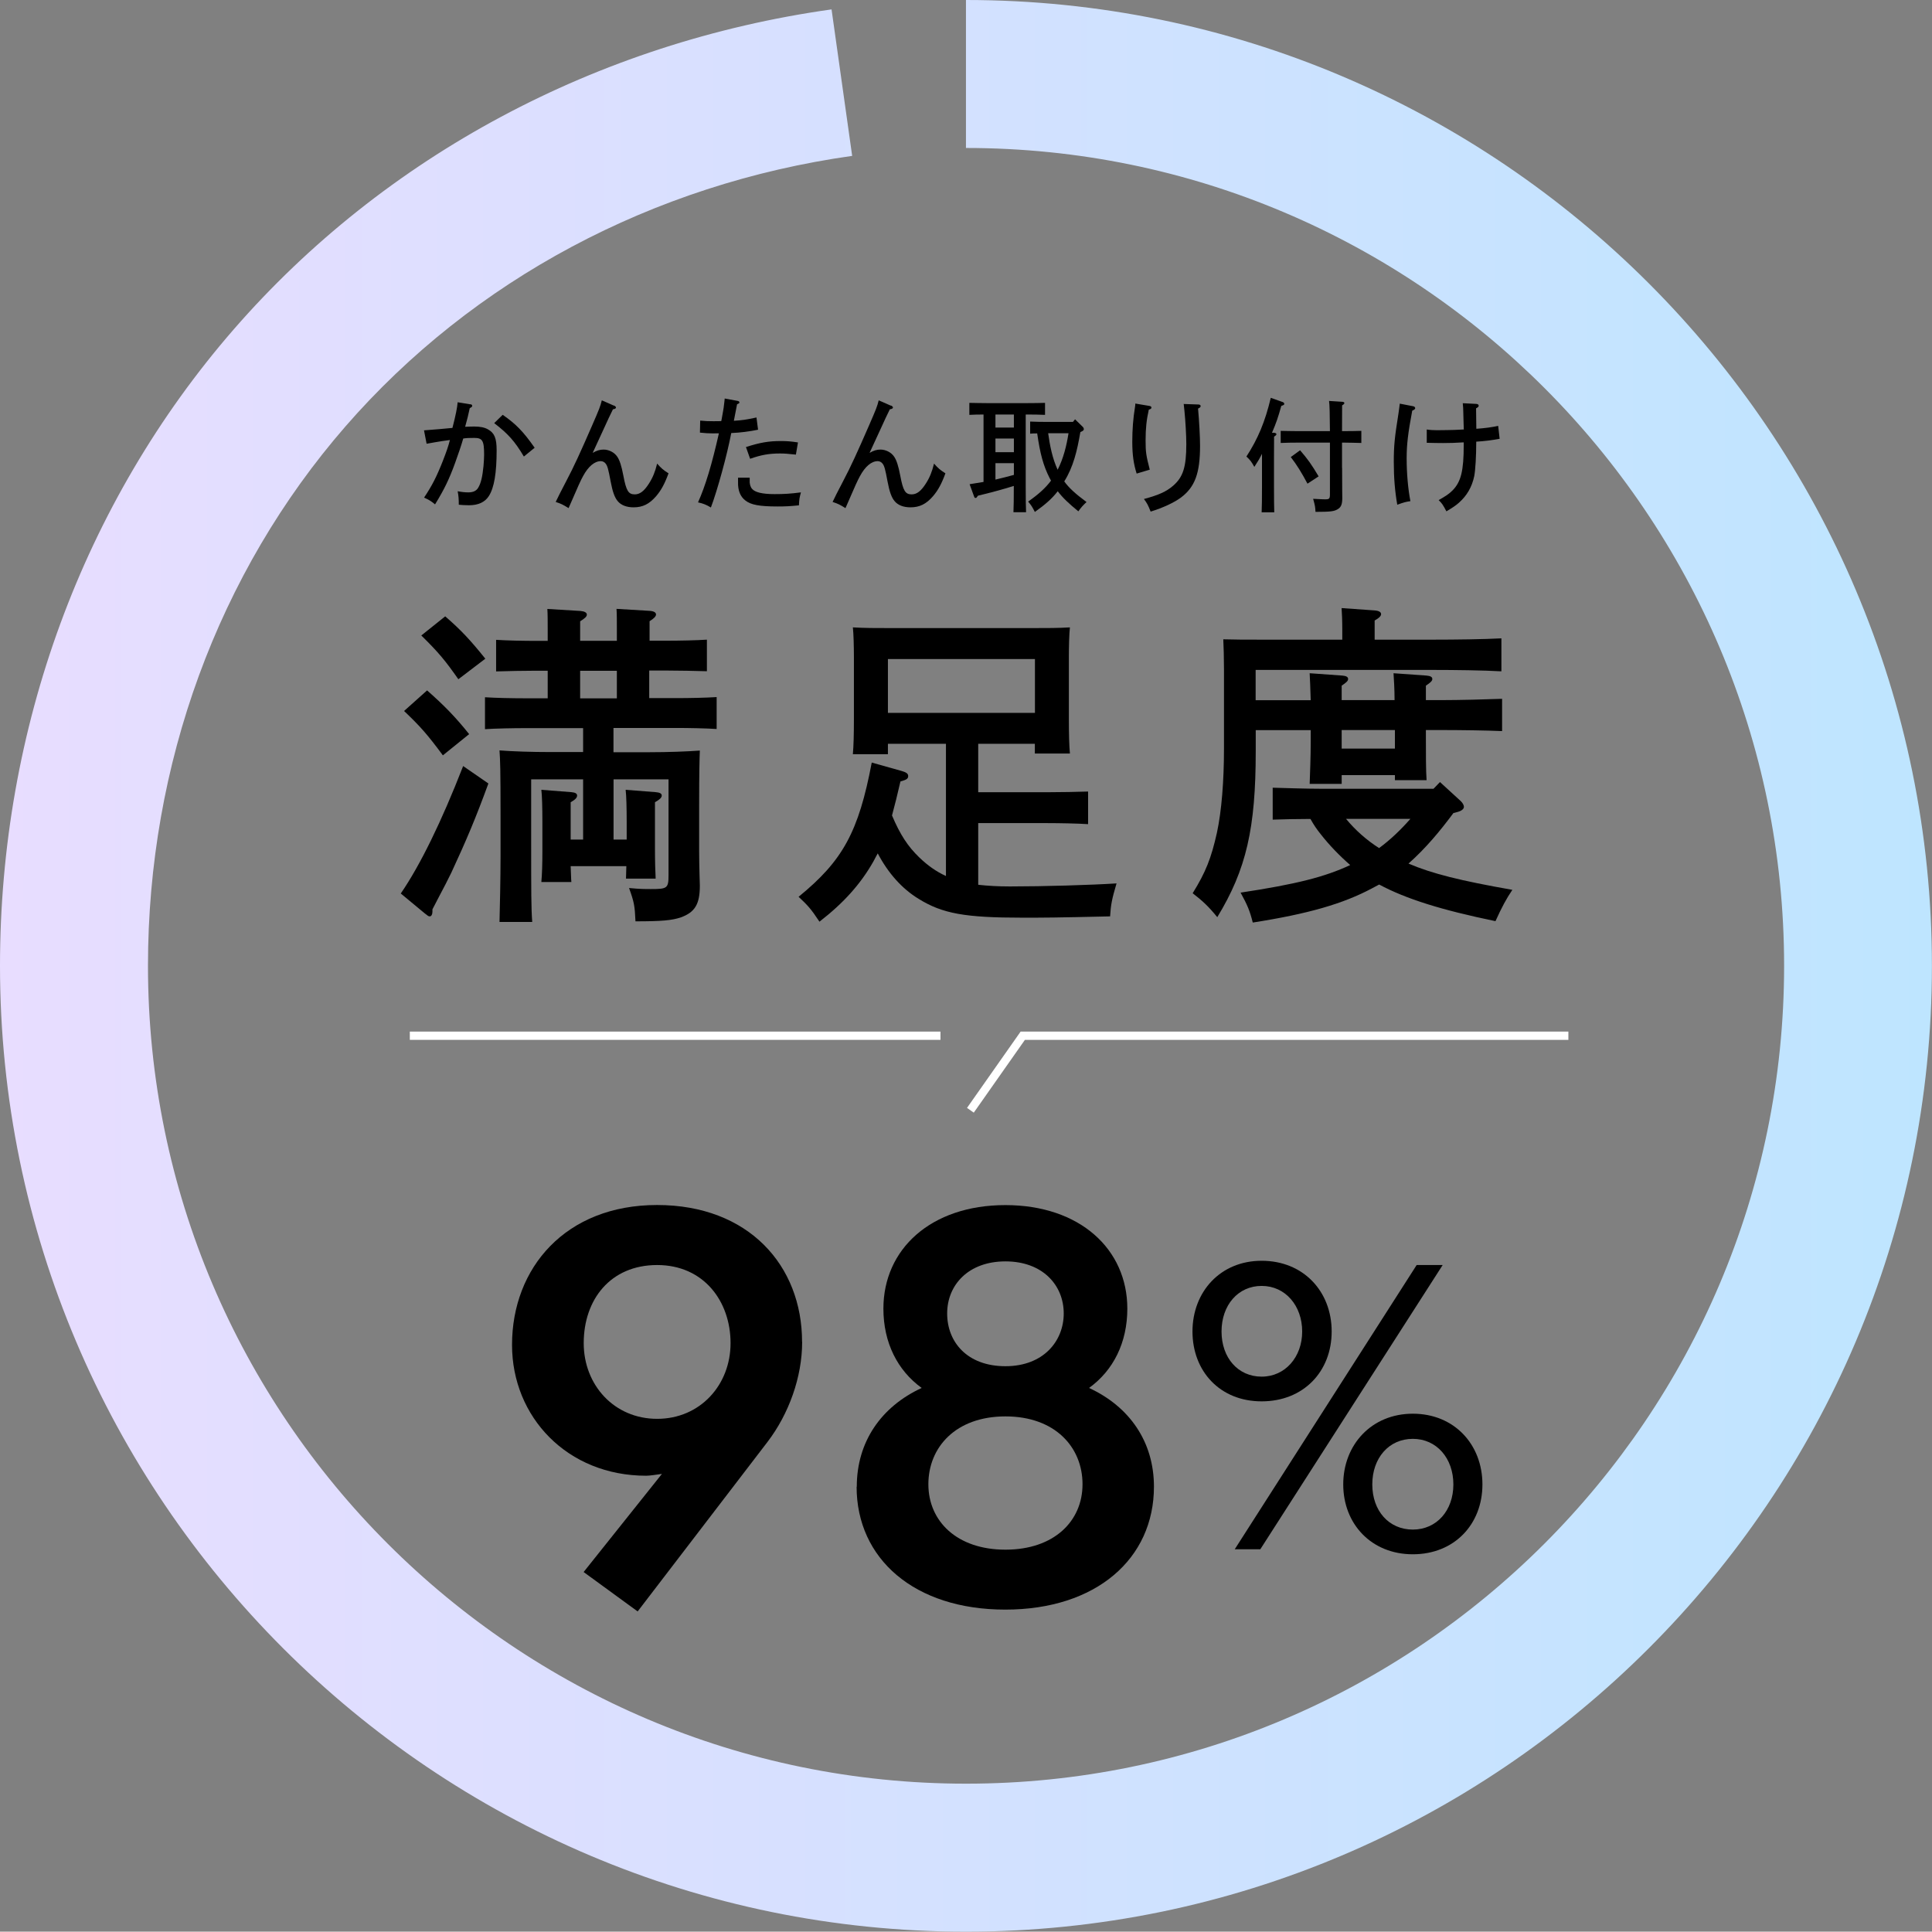
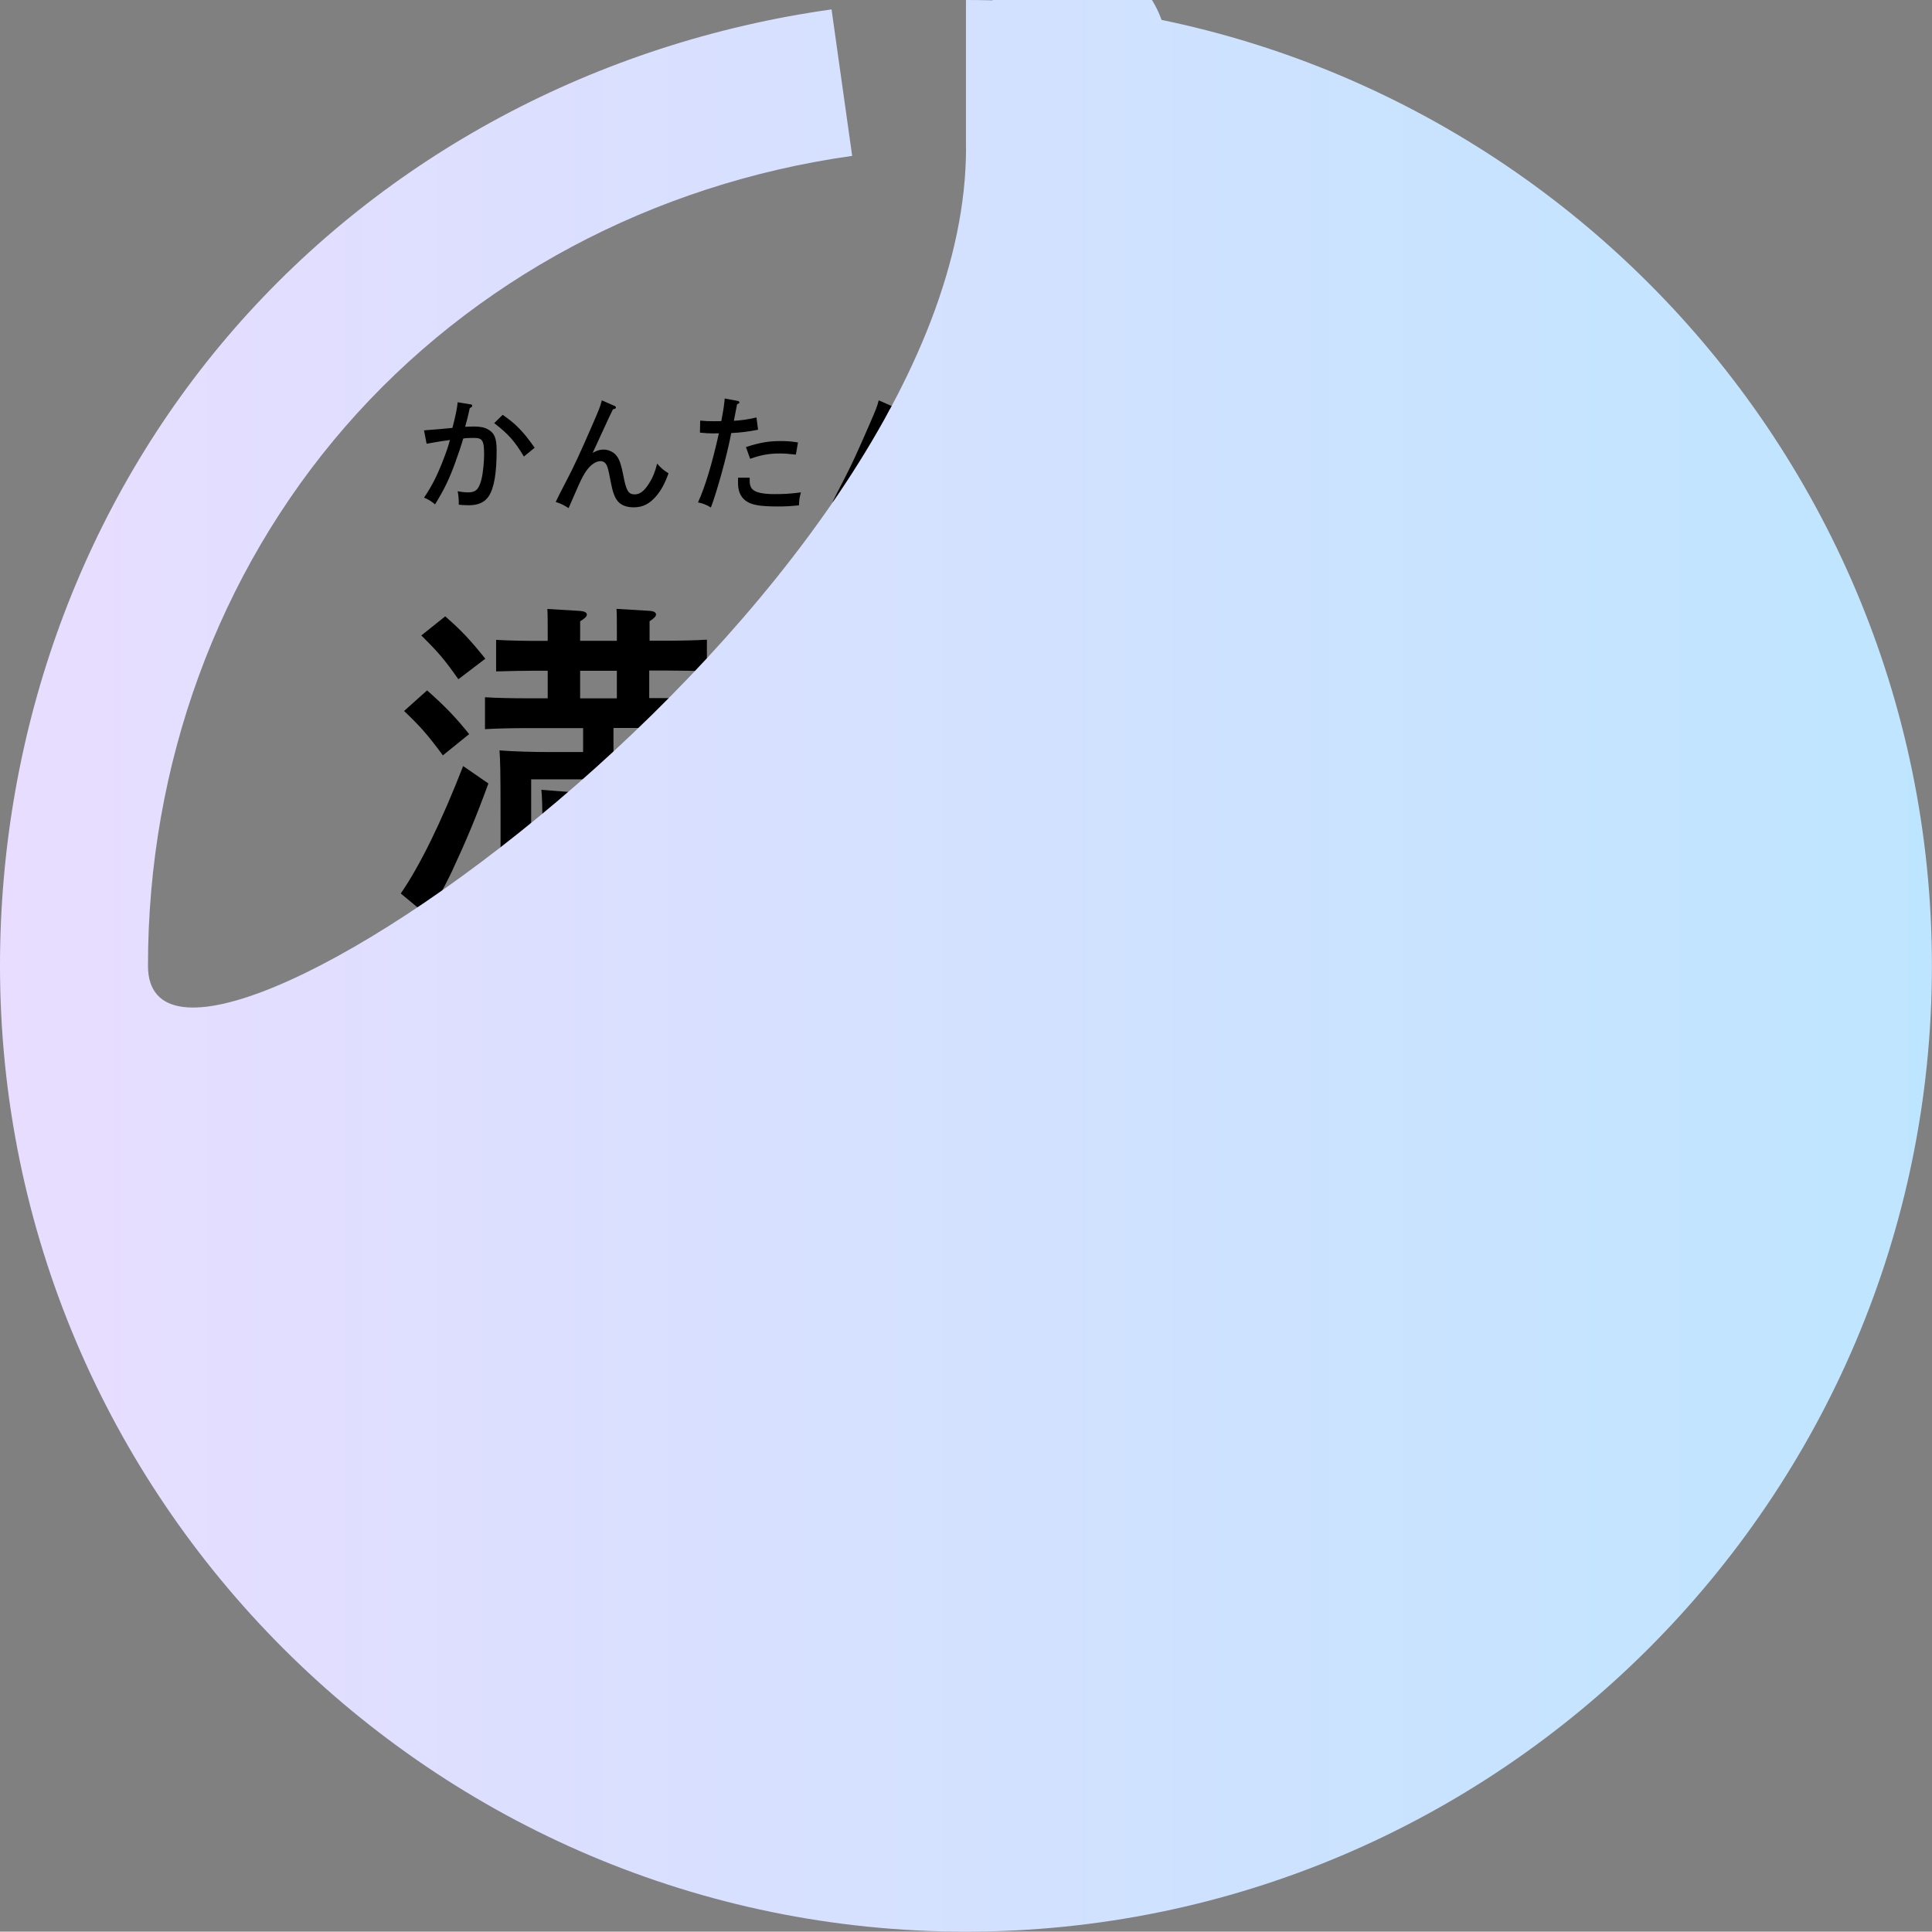
<svg xmlns="http://www.w3.org/2000/svg" id="_レイヤー_2" viewBox="0 0 222.09 222.05">
  <rect x="0" y="0" width="222.09" height="222.05" fill="#808080" stroke="none" />
  <defs>
    <style>.cls-1{fill:url(#_名称未設定グラデーション_226);}.cls-2{fill:none;stroke:#fff;stroke-miterlimit:10;stroke-width:.95px;}</style>
    <linearGradient id="_名称未設定グラデーション_226" x1="0" y1="111.03" x2="222.09" y2="111.03" gradientUnits="userSpaceOnUse">
      <stop offset="0" stop-color="#e8ddff" />
      <stop offset="1" stop-color="#bee5ff" />
    </linearGradient>
  </defs>
  <g id="_レイヤー_1-2">
    <path d="m92.21,154.26c0,4.04-1.53,8.28-3.98,11.49l-14.93,19.49-6.21-4.53,9-11.28c-.56.07-1.33.21-1.81.21-9.07,0-15.42-6.75-15.42-15.04,0-8.84,6.14-16.08,16.67-16.08s16.67,6.96,16.67,15.73Zm-25.11.14c0,4.8,3.49,8.7,8.44,8.7s8.44-3.9,8.44-8.7-3.07-8.98-8.44-8.98-8.44,3.97-8.44,8.98Z" />
    <path d="m98.49,170.9c0-5.15,2.79-9.19,7.46-11.35-2.79-2.02-4.4-5.22-4.4-9.12,0-6.82,5.44-11.9,14.02-11.9s14.02,5.08,14.02,11.9c0,3.9-1.6,7.1-4.4,9.12,4.67,2.16,7.46,6.2,7.46,11.35,0,8.28-6.63,14.13-17.09,14.13s-17.09-5.85-17.09-14.13Zm25.95-.28c0-4.25-3.14-7.8-8.86-7.8s-8.86,3.55-8.86,7.8,3.28,7.52,8.86,7.52,8.86-3.27,8.86-7.52Zm-2.16-19.63c0-3.27-2.44-5.99-6.7-5.99s-6.7,2.71-6.7,5.99,2.3,6.06,6.7,6.06,6.7-2.92,6.7-6.06Z" />
-     <path d="m145.03,144.93c4.81,0,8.05,3.53,8.05,8.13s-3.24,8.03-8.05,8.03-7.95-3.48-7.95-8.03,3.19-8.13,7.95-8.13Zm0,2.89c-2.7,0-4.61,2.2-4.61,5.24s1.91,5.19,4.61,5.19,4.66-2.25,4.66-5.19-1.91-5.24-4.66-5.24Zm17.82-2.4h2.99l-20.96,32.67h-2.94l20.91-32.67Zm-.44,17.09c4.76,0,8,3.53,8,8.13s-3.24,8.03-8,8.03-8-3.48-8-8.03,3.24-8.13,8-8.13Zm0,2.89c-2.75,0-4.66,2.2-4.66,5.24s1.91,5.19,4.66,5.19,4.66-2.2,4.66-5.19-1.91-5.24-4.66-5.24Z" />
    <path d="m54.07,46.47c.13.01.21.08.21.18s-.04.14-.28.27c-.2.92-.26,1.16-.53,2.14.24-.01.72-.03,1.05-.03.67,0,1.18.1,1.58.33.74.41.99,1.02.99,2.4,0,2.61-.28,4.31-.9,5.27-.44.69-1.21,1.05-2.27,1.05-.41,0-.94-.03-1.18-.06,0-.65-.03-1.04-.13-1.55.47.09.84.13,1.22.13.57,0,.94-.18,1.15-.55.31-.52.48-1.26.6-2.48.04-.48.07-.94.07-1.29,0-1.64-.19-1.94-1.14-1.94-.53,0-.9.01-1.26.07-.17.62-.6,1.9-.95,2.85-.67,1.83-1.22,2.98-2.29,4.72-.44-.37-.67-.51-1.26-.78.92-1.38,1.43-2.38,2.15-4.2.41-1.05.65-1.74.82-2.42-.97.14-.99.13-1.78.27-.41.07-.43.08-.9.16l-.3-1.54c1.15-.08,2.46-.2,3.27-.28.4-1.56.54-2.3.6-2.95l1.45.24Zm3.71,1.21c1.52,1.05,2.36,1.91,3.68,3.79l-1.24,1.01c-1.05-1.77-1.82-2.62-3.41-3.84l.97-.95Z" />
    <path d="m70.57,46.61c.14.06.24.16.24.23,0,.11-.13.18-.35.21-.47.96-.51,1.05-.91,1.93-.47,1.03-.95,2.04-1.42,3.08.47-.27.81-.38,1.26-.38.61,0,1.24.33,1.56.81.28.4.5,1.08.71,2.2.33,1.74.58,2.14,1.31,2.14.58,0,1.07-.37,1.62-1.23.44-.68.72-1.36.95-2.31.47.54.71.74,1.31,1.12-.44,1.2-.84,1.94-1.42,2.62-.78.91-1.55,1.29-2.6,1.29-.8,0-1.44-.25-1.82-.71-.36-.42-.6-1.12-.81-2.24-.28-1.5-.37-1.8-.58-2.08-.13-.17-.34-.28-.55-.28-.72,0-1.45.61-2.05,1.73-.28.51-.48.95-1.66,3.67-.68-.42-.85-.5-1.48-.71.28-.58.51-1.06,1.19-2.35.92-1.74,1.68-3.42,2.97-6.38.84-1.93.97-2.25,1.14-2.95l1.39.61Z" />
    <path d="m87.13,49.4c-.98.2-2.06.34-3.07.38-.48,2.54-1.61,6.63-2.34,8.56-.5-.31-.91-.47-1.48-.59.85-1.89,1.59-4.35,2.4-7.94-.55.01-.58.01-.72.01-.4,0-.95-.03-1.46-.09l.03-1.38c.61.06.97.07,1.55.07.11,0,.41,0,.87-.01.01-.04.06-.26.2-1.08.07-.4.09-.51.16-1.15.01-.16.03-.21.04-.37l1.51.28c.1.01.18.1.18.17,0,.08-.07.13-.27.21-.08.45-.1.54-.37,1.9.98-.06,1.45-.13,2.6-.38l.18,1.39Zm-.95,5.51v.28c-.03.41.08.78.26.99.33.41,1.18.62,2.59.62,1.12,0,1.8-.04,3.04-.2-.16.57-.2.81-.23,1.49-1.01.1-1.52.13-2.44.13-2.07,0-3.08-.18-3.72-.69-.57-.44-.87-1.13-.84-2.15v-.47h1.35Zm-.43-3.52c1.62-.52,2.61-.69,3.99-.69.7,0,1.15.03,1.99.16l-.24,1.4c-.9-.1-1.32-.13-1.82-.13-1.26,0-2.17.16-3.44.61l-.48-1.35Z" />
    <path d="m102.41,46.61c.14.06.24.16.24.23,0,.11-.13.18-.36.21-.47.96-.51,1.05-.91,1.93-.47,1.03-.95,2.04-1.42,3.08.47-.27.81-.38,1.26-.38.61,0,1.24.33,1.56.81.28.4.5,1.08.71,2.2.33,1.74.58,2.14,1.31,2.14.58,0,1.07-.37,1.62-1.23.44-.68.72-1.36.95-2.31.47.54.71.74,1.31,1.12-.44,1.2-.84,1.94-1.42,2.62-.78.91-1.55,1.29-2.6,1.29-.8,0-1.44-.25-1.82-.71-.36-.42-.6-1.12-.81-2.24-.28-1.5-.37-1.8-.58-2.08-.13-.17-.34-.28-.55-.28-.72,0-1.45.61-2.05,1.73-.28.51-.48.95-1.66,3.67-.68-.42-.85-.5-1.48-.71.28-.58.51-1.06,1.19-2.35.92-1.74,1.68-3.42,2.97-6.38.84-1.93.97-2.25,1.14-2.95l1.39.61Z" />
    <path d="m117.91,55.97c0,1.3.01,2.27.04,2.91h-1.45c.03-.64.04-1.6.04-2.91v-.11c-1.21.38-2.8.81-4.12,1.12-.14.21-.18.26-.27.26-.11,0-.13-.03-.21-.26l-.48-1.32c.62-.1,1.14-.18,1.6-.26v-7.75c-.54,0-1.16.01-1.63.04v-1.38c.54.01,1.35.03,1.99.03h4.72c.57,0,1.49-.01,1.99-.03v1.38c-.53-.03-1.45-.04-1.99-.04h-.23v8.32Zm-3.48-8.32v1.5h2.12v-1.5h-2.12Zm0,2.76v1.57h2.12v-1.57h-2.12Zm0,4.72c.71-.16,1.41-.35,2.12-.54v-1.35h-2.12v1.88Zm10.48,2.57c-.41.38-.67.67-.95,1.08-1.08-.88-1.8-1.56-2.37-2.31-.65.84-1.42,1.52-2.63,2.38-.3-.58-.41-.77-.77-1.19,1.24-.88,2-1.57,2.63-2.41-.06-.1-.11-.2-.17-.31-.71-1.4-1.09-2.78-1.42-5.12-.3,0-.58.01-.81.03v-1.39c.53.03,1.41.04,1.97.04h2.95l.24-.3.9.88c.07.07.11.17.11.26,0,.11-.08.18-.27.27l-.13.06c-.37,2.17-.81,4.01-1.85,5.67.55.76,1.29,1.43,2.56,2.37Zm-4.42-7.9c.2,1.43.48,2.88,1.09,4.2.67-1.32,1.02-2.75,1.25-4.2h-2.34Z" />
    <path d="m132.19,46.68c.1.01.17.08.17.18,0,.11-.09.17-.3.23-.26,1.15-.37,2.15-.37,3.53s.06,1.73.48,3.37l-1.51.45c-.35-1.13-.5-2.14-.5-3.67,0-1.39.1-2.69.31-3.97.03-.14.03-.23.04-.41l1.66.28Zm5.6-.18c.13,0,.23.09.23.17,0,.13-.09.2-.3.3.13,1.4.23,3.28.23,4.28,0,3.13-.58,4.73-2.19,5.94-.78.58-2.06,1.18-3.49,1.62-.31-.78-.4-.94-.77-1.45,1.7-.45,2.59-.86,3.35-1.52,1.14-.98,1.52-2.14,1.52-4.78,0-.99-.1-2.69-.21-3.78-.04-.43-.07-.64-.09-.84l1.72.06Z" />
    <path d="m145.07,52.17c-.26.52-.48.89-.88,1.5-.34-.61-.48-.79-.91-1.19,1.32-2.03,2.15-4.01,2.8-6.75l1.35.48c.13.04.2.13.2.21,0,.11-.04.14-.34.24-.38,1.36-.58,1.94-1.07,3.09h.28c.14.03.23.08.23.16,0,.08-.08.17-.27.28-.01.71-.01,1.39-.01,2.42v3.37c0,1.28.01,2.28.03,2.91h-1.45c.03-.64.04-1.6.04-2.91v-3.83Zm9.21,1.6c0,.58,0,1.06.01,2.54,0,.34.01.72.01.94,0,.7-.13,1.02-.47,1.25-.43.28-.82.34-2.61.34-.03-.55-.04-.67-.27-1.5,1.17.06,1.19.06,1.38.06.48,0,.55-.07.55-.59v-5.93h-3.67c-.61,0-1.41.01-1.99.04v-1.39c.54.01,1.35.03,1.99.03h3.67c-.01-1.91-.04-3.08-.1-3.47l1.56.1c.11.01.2.07.2.14,0,.08-.07.16-.26.27-.01.45-.01.5-.01,2.96h.23c.58,0,1.49-.01,1.99-.03v1.39c-.53-.01-1.44-.04-1.99-.04h-.23v2.91Zm-4.83-2.01c.87,1.01,1.31,1.62,2.13,3l-1.28.84c-.68-1.28-1.24-2.18-1.92-3.06l1.07-.78Z" />
-     <path d="m162.45,46.7c.14.03.23.11.23.21,0,.11-.07.18-.34.3-.48,2.57-.64,3.86-.64,5.47,0,1.76.16,3.53.43,4.93-.5.07-.77.14-1.51.41-.27-1.55-.4-3.09-.4-4.93s.1-2.81.53-5.5c.07-.44.11-.82.16-1.19l1.55.3Zm5.84,4.15c-.98.06-1.62.08-2.4.08-.38,0-1.25-.01-1.88-.03v-1.53c.75.13,1.55.07,2.34.07.51,0,1.16-.03,1.92-.07-.01-.4-.03-.61-.06-2-.01-.35-.01-.59-.06-1.02l1.56.08c.16.01.27.08.27.2s-.06.18-.3.31l.03,2.35c1.02-.07,1.82-.18,2.51-.34l.17,1.49c-.95.17-1.59.26-2.69.33,0,1.67-.1,3.3-.23,3.96-.26,1.25-.84,2.24-1.76,3.06-.35.31-.7.55-1.44.99-.4-.76-.5-.91-.89-1.29.88-.5,1.22-.74,1.6-1.12.97-.99,1.28-2.25,1.28-5.19v-.34Z" />
    <path d="m56.14,90.07c-1.47,4.02-2.52,6.5-4.26,10.25-.5,1.04-.66,1.31-1.63,3.17-.23.43-.31.62-.54,1.04v.27c0,.31-.12.54-.31.54-.16,0-.23-.08-.58-.35l-2.75-2.28c2.21-3.21,4.69-8.27,7.17-14.65l2.91,2.01Zm-7.05-10.71c1.98,1.74,3.29,3.09,4.84,5.03l-3.02,2.44c-1.78-2.4-2.56-3.29-4.46-5.1l2.64-2.36Zm2.09-8.51c1.86,1.62,2.87,2.71,4.61,4.87l-3.1,2.36c-1.47-2.09-2.21-3.02-4.26-5.03l2.75-2.2Zm19.34,15.62h4.19c2.05,0,4.26-.08,5.74-.19-.04,1.04-.08,2.44-.08,6.3v5.22c0,1.82.08,3.79.08,4.02,0,2.13-.58,3.05-2.17,3.63-1.01.35-2.21.46-5.23.46-.08-1.78-.15-2.2-.74-3.83,1.24.12,1.78.12,2.52.12,1.86,0,2.02-.08,2.02-1.59v-11.02h-6.32v6.92h1.51v-2.01c0-1.62-.04-3.09-.12-3.71l3.45.27c.46.04.7.15.7.39s-.23.46-.78.77v5.18c0,1.66.04,2.86.08,3.6h-3.41c0-.42.04-.89.04-1.43h-6.4c.04.77.04,1.39.08,1.82h-3.45c.08-.89.12-2.01.12-3.6v-3.29c0-1.62-.04-3.09-.12-3.71l3.45.27c.43.04.66.15.66.39s-.19.46-.74.77v4.29h1.43v-6.92h-5.97v7.27c0,5.68,0,7.5.12,9.12h-3.76c.04-1.51.12-5.1.12-7.54v-4.64c0-5.45-.04-6.34-.12-7.54,1.51.12,3.76.19,5.81.19h3.8v-2.75h-6.67c-1.28,0-3.45.04-4.61.12v-3.67c1.16.08,3.14.12,4.61.12h2.6v-3.17h-1.32c-1.28,0-3.45.04-4.61.08v-3.63c1.16.08,3.14.12,4.61.12h1.32v-1.2c0-.89,0-1.93-.04-2.47l3.8.23c.47.04.74.19.74.42s-.23.43-.77.77v2.24h4.22v-1.2c0-1.08,0-1.93-.04-2.47l3.84.23c.47.04.7.19.7.42,0,.19-.19.43-.74.77v2.24h1.98c1.47,0,3.45-.04,4.61-.12v3.63c-1.16-.04-3.33-.08-4.61-.08h-2.02v3.17h3.14c1.47,0,3.45-.04,4.61-.12v3.67c-1.16-.08-3.33-.12-4.61-.12h-7.25v2.75Zm.39-6.19v-3.17h-4.22v3.17h4.22Z" />
-     <path d="m112.46,101.71c1.09.12,2.29.19,3.64.19,3.84,0,9.3-.16,12.25-.35-.54,1.82-.66,2.47-.74,3.79-6.43.15-7.56.15-10.08.15-6.59,0-9.19-.46-11.94-2.17-1.9-1.16-3.49-2.94-4.69-5.22-.16.31-.35.62-.5.93-1.47,2.59-3.41,4.76-6.2,6.92-.97-1.47-1.36-1.89-2.4-2.86,5.08-4.14,6.9-7.46,8.41-15.43l3.45.97c.54.16.74.31.74.58,0,.31-.19.43-.89.62-.35,1.51-.66,2.78-.97,3.91.93,2.2,1.82,3.56,3.14,4.83.97.93,1.94,1.62,3.06,2.13v-15.2h-6.67v1.2h-4.03c.08-.89.12-2.2.12-4.1v-7.04c0-1.24-.04-2.75-.12-3.44,1.36.08,2.56.08,4.3.08h16.39c1.71,0,2.91,0,4.26-.08-.08.7-.12,2.2-.12,3.44v7.04c0,1.82.04,3.13.12,4.02h-4.03v-1.12h-6.51v5.57h7.98c1.51,0,3.49-.04,4.65-.08v3.75c-1.16-.08-3.37-.12-4.65-.12h-7.98v7.08Zm6.51-19.76v-6.19h-16.9v6.19h16.9Z" />
    <path d="m150.67,80.48c-.04-1.35-.08-2.4-.12-3.09l3.76.27c.43.04.66.15.66.39s-.23.42-.74.77v1.66h6.08c0-1.35-.08-2.4-.12-3.09l3.8.27c.43.04.66.15.66.39s-.23.42-.74.77v1.66h1.78c2.05,0,5.19-.08,6.98-.15v3.71c-1.78-.08-4.92-.12-6.98-.12h-1.78v.66c0,2.01,0,4.06.08,5.1h-3.64v-.58h-6.12v1.01h-3.68c.04-1.16.12-3.09.12-4.79v-1.39h-6.32v2.4c0,8.89-1.08,13.61-4.42,19.1-1.01-1.24-1.71-1.89-2.83-2.75,1.51-2.44,2.13-4.02,2.79-6.96.54-2.51.81-5.96.81-9.67v-9.16c0-1.2-.04-2.67-.08-3.4,1.28.04,2.6.04,4.26.04h9.42v-1.12c0-1.08-.04-1.93-.08-2.51l3.8.27c.5.04.74.19.74.43,0,.19-.19.42-.74.73v2.2h6.82c2.4,0,5.74-.04,7.75-.15v3.79c-2.02-.12-5.5-.16-7.75-.16h-20.5v3.48h6.32Zm16.43,12.95c-1.55,2.09-3.22,4.1-5.19,5.84,2.71,1.16,5.97,1.97,11.94,3.02-.7,1.04-1.2,1.97-1.94,3.6-6.2-1.28-10.27-2.55-13.37-4.21-.27.16-.54.27-.81.43-3.33,1.78-7.33,2.94-13.72,3.94-.35-1.39-.62-2.01-1.4-3.44,6.43-.97,9.73-1.82,12.6-3.17-1.2-1.04-2.4-2.28-3.37-3.52-.47-.58-.81-1.08-1.2-1.78-1.47,0-3.22.04-4.34.08v-3.67c1.43.04,3.84.12,5.43.12h13.06l.74-.77,2.4,2.2c.19.19.35.43.35.66s-.27.46-.74.58l-.43.12Zm-12.87-9.51v2.13h6.12v-2.13h-6.12Zm.5,10.21c1.08,1.31,2.36,2.44,3.8,3.36,1.32-.97,2.52-2.13,3.6-3.36h-7.4Z" />
    <line class="cls-2" x1="47.11" y1="119.06" x2="108.11" y2="119.06" />
    <polyline class="cls-2" points="111.55 127.63 117.57 119.06 180.29 119.06" />
-     <path class="cls-1" d="m111.04,222.05C49.81,222.05,0,172.24,0,111.02c0-27.24,9.54-53.23,26.87-73.16C44.2,17.94,68.61,4.87,95.59,1.08l2.37,16.84c-22.92,3.22-43.61,14.27-58.25,31.1s-22.7,38.85-22.7,62c0,51.84,42.18,94.02,94.04,94.02s94.04-42.18,94.04-94.02S162.9,17.01,111.04,17.01V0c61.23,0,111.04,49.81,111.04,111.02s-49.81,111.03-111.04,111.03Z" />
+     <path class="cls-1" d="m111.04,222.05C49.81,222.05,0,172.24,0,111.02c0-27.24,9.54-53.23,26.87-73.16C44.2,17.94,68.61,4.87,95.59,1.08l2.37,16.84c-22.92,3.22-43.61,14.27-58.25,31.1s-22.7,38.85-22.7,62s94.04-42.18,94.04-94.02S162.9,17.01,111.04,17.01V0c61.23,0,111.04,49.81,111.04,111.02s-49.81,111.03-111.04,111.03Z" />
  </g>
</svg>